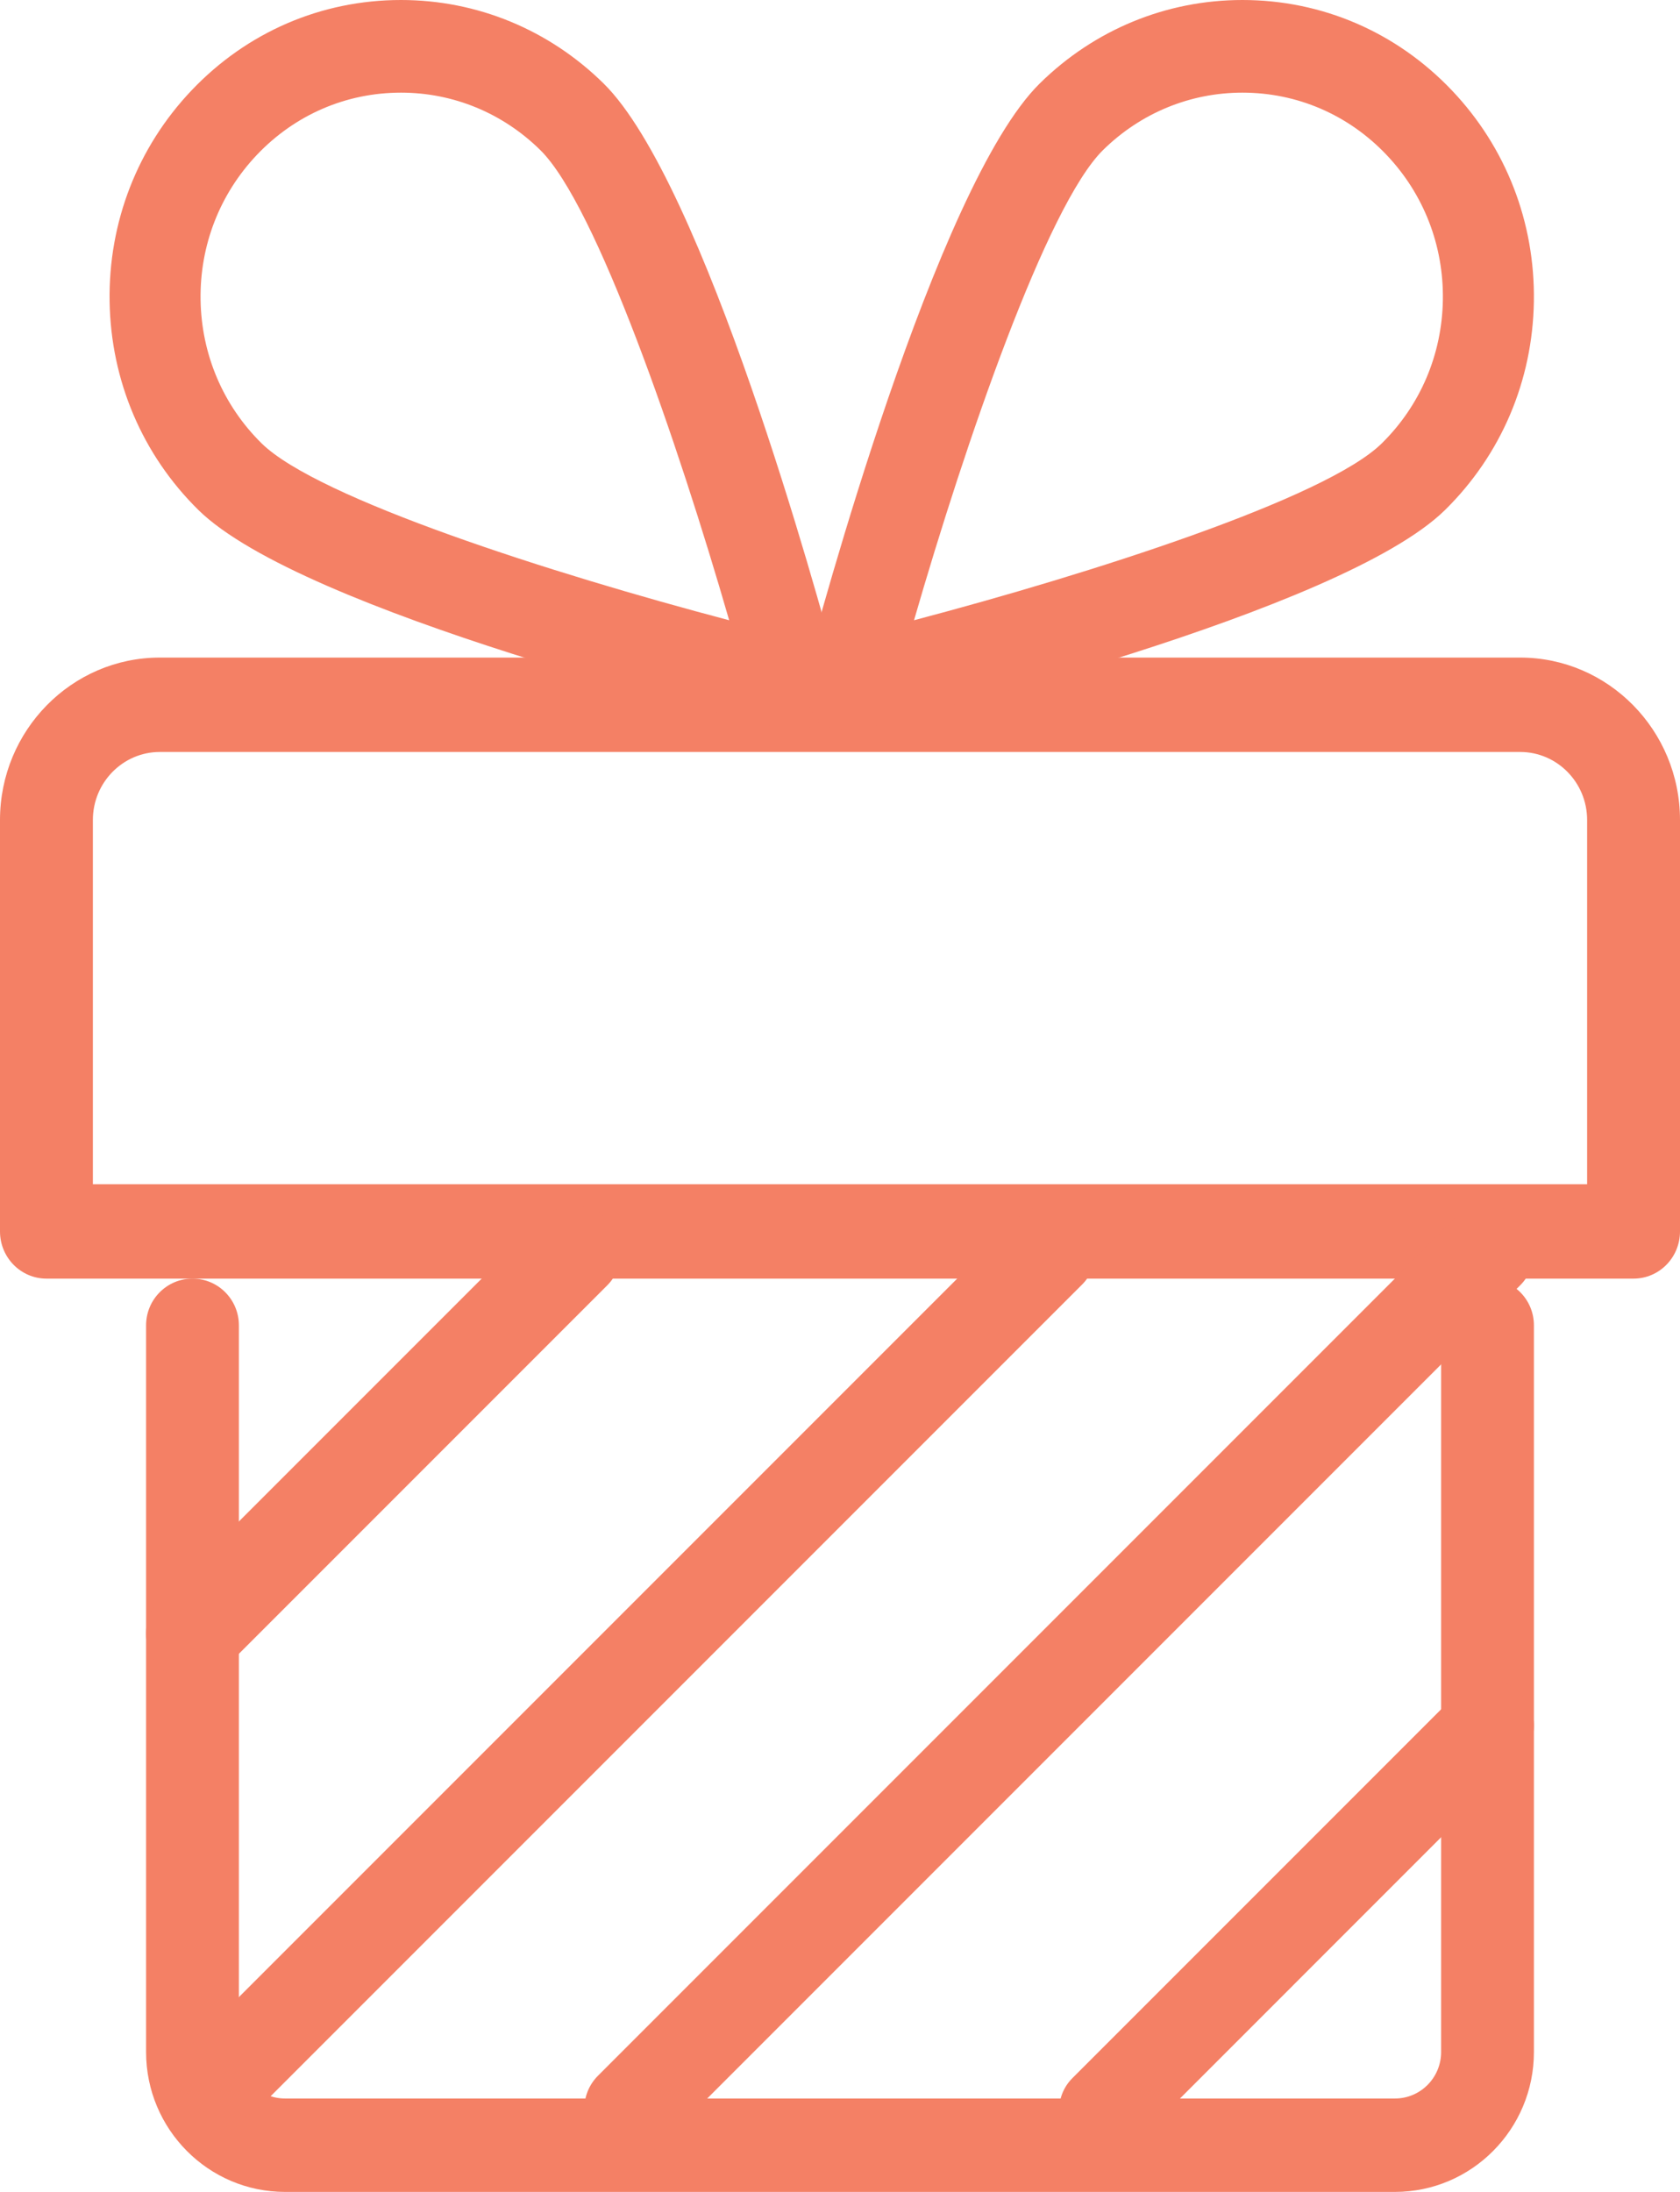
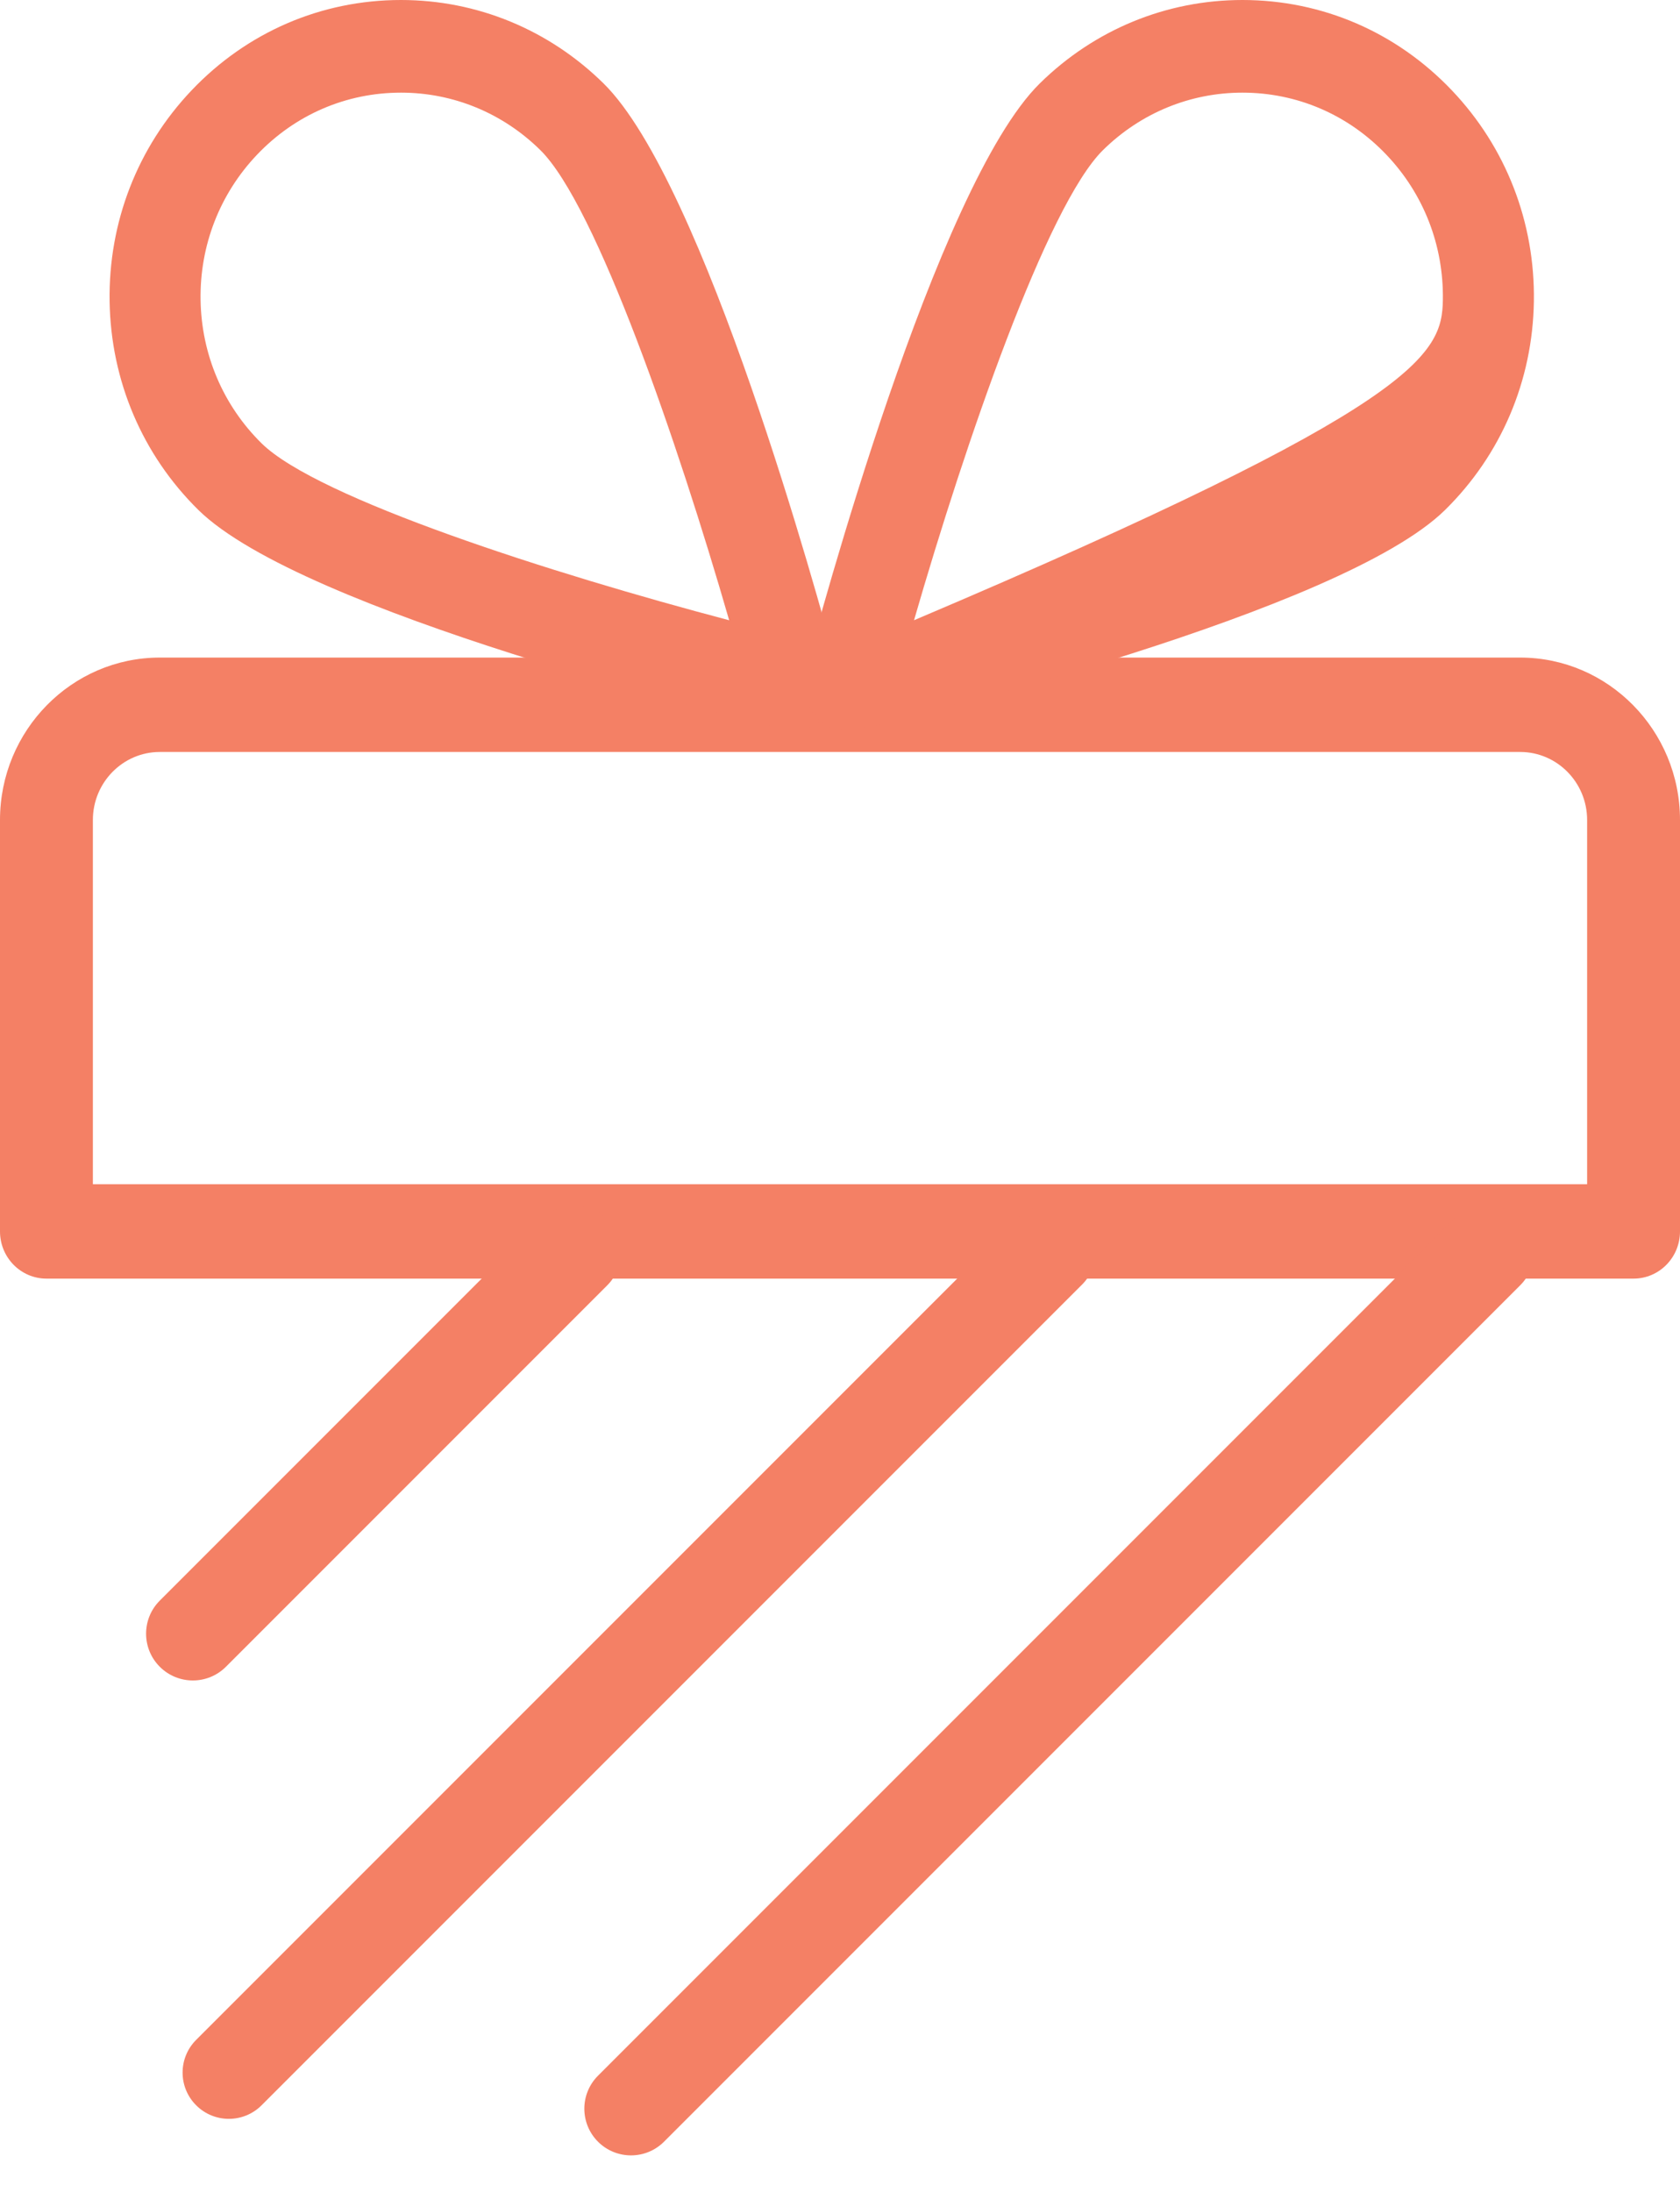
<svg xmlns="http://www.w3.org/2000/svg" width="46" height="60" viewBox="0 0 46 60" fill="none">
  <path fill-rule="evenodd" clip-rule="evenodd" d="M2.543 32.416H43.457V22.446C43.457 21.419 42.635 20.584 41.624 20.584H4.376C3.365 20.584 2.543 21.419 2.543 22.446V32.416ZM44.728 35H1.272C0.569 35 0 34.422 0 33.708V22.446C0 19.994 1.963 18 4.376 18H41.624C44.037 18 46 19.994 46 22.446V33.708C46 34.422 45.431 35 44.728 35Z" fill="#F48065" />
-   <path fill-rule="evenodd" clip-rule="evenodd" d="M38.197 60H7.803C5.706 60 4 58.283 4 56.172V36.279C4 35.572 4.569 35 5.27 35C5.972 35 6.541 35.572 6.541 36.279V56.172C6.541 56.873 7.107 57.443 7.803 57.443H38.197C38.893 57.443 39.459 56.873 39.459 56.172V36.279C39.459 35.572 40.028 35 40.73 35C41.432 35 42 35.572 42 36.279V56.172C42 58.283 40.294 60 38.197 60Z" fill="#F48065" />
  <path fill-rule="evenodd" clip-rule="evenodd" d="M5.281 46C4.953 46 4.625 45.875 4.375 45.625C3.875 45.125 3.875 44.314 4.375 43.814L14.814 33.375C15.314 32.875 16.125 32.875 16.625 33.375C17.125 33.875 17.125 34.686 16.625 35.186L6.186 45.625C5.936 45.875 5.608 46 5.281 46Z" fill="#F48065" />
  <path fill-rule="evenodd" clip-rule="evenodd" d="M6.266 58C5.942 58 5.618 57.876 5.371 57.629C4.876 57.135 4.876 56.333 5.371 55.838L27.838 33.371C28.333 32.877 29.134 32.876 29.629 33.371C30.124 33.866 30.124 34.667 29.629 35.162L7.162 57.629C6.915 57.876 6.591 58 6.266 58Z" fill="#F48065" />
  <path fill-rule="evenodd" clip-rule="evenodd" d="M17.278 59C16.951 59 16.623 58.875 16.374 58.626C15.875 58.127 15.875 57.318 16.374 56.819L39.819 33.374C40.318 32.875 41.127 32.875 41.626 33.374C42.125 33.873 42.125 34.682 41.626 35.181L18.181 58.626C17.932 58.875 17.605 59 17.278 59Z" fill="#F48065" />
-   <path fill-rule="evenodd" clip-rule="evenodd" d="M30.238 59C29.921 59 29.605 58.879 29.363 58.637C28.879 58.154 28.879 57.369 29.363 56.886L39.886 46.363C40.37 45.879 41.153 45.879 41.637 46.363C42.121 46.846 42.121 47.63 41.637 48.114L31.114 58.638C30.872 58.879 30.555 59 30.238 59Z" fill="#F48065" />
  <path fill-rule="evenodd" clip-rule="evenodd" d="M10.979 2.536C9.479 2.536 8.079 3.14 7.036 4.237C6.017 5.309 5.468 6.72 5.492 8.212C5.516 9.704 6.109 11.097 7.162 12.135C8.695 13.646 15.143 15.708 19.965 16.978C18.561 12.113 16.327 5.618 14.795 4.109C13.766 3.095 12.411 2.536 10.979 2.536ZM21.746 20C21.651 20 21.556 19.989 21.462 19.967C20.119 19.646 8.266 16.753 5.429 13.957C3.898 12.448 3.036 10.423 3.001 8.253C2.967 6.085 3.764 4.032 5.246 2.473C6.762 0.878 8.799 0 10.979 0C13.061 0 15.032 0.812 16.528 2.286C19.284 5.003 22.407 16.374 22.912 18.262C22.969 18.407 23 18.566 23 18.732C23 19.432 22.442 20 21.754 20H21.746Z" fill="#F48065" />
-   <path fill-rule="evenodd" clip-rule="evenodd" d="M34.018 2.536C32.586 2.536 31.23 3.095 30.201 4.109C28.667 5.62 26.432 12.113 25.027 16.978C29.852 15.707 36.304 13.645 37.836 12.135C38.89 11.097 39.483 9.704 39.507 8.212C39.531 6.72 38.982 5.309 37.962 4.237C36.919 3.14 35.518 2.536 34.018 2.536ZM23.246 20C22.913 20 22.588 19.864 22.351 19.614C22.046 19.294 21.929 18.833 22.043 18.402C22.401 17.047 25.629 5.082 28.468 2.286C29.964 0.812 31.935 0 34.018 0C36.199 0 38.236 0.878 39.753 2.473C41.236 4.031 42.033 6.084 41.999 8.253C41.965 10.423 41.102 12.448 39.57 13.957C36.732 16.753 24.873 19.646 23.531 19.967C23.436 19.989 23.341 20 23.246 20Z" fill="#F48065" />
+   <path fill-rule="evenodd" clip-rule="evenodd" d="M34.018 2.536C32.586 2.536 31.23 3.095 30.201 4.109C28.667 5.62 26.432 12.113 25.027 16.978C38.89 11.097 39.483 9.704 39.507 8.212C39.531 6.72 38.982 5.309 37.962 4.237C36.919 3.14 35.518 2.536 34.018 2.536ZM23.246 20C22.913 20 22.588 19.864 22.351 19.614C22.046 19.294 21.929 18.833 22.043 18.402C22.401 17.047 25.629 5.082 28.468 2.286C29.964 0.812 31.935 0 34.018 0C36.199 0 38.236 0.878 39.753 2.473C41.236 4.031 42.033 6.084 41.999 8.253C41.965 10.423 41.102 12.448 39.57 13.957C36.732 16.753 24.873 19.646 23.531 19.967C23.436 19.989 23.341 20 23.246 20Z" fill="#F48065" />
</svg>